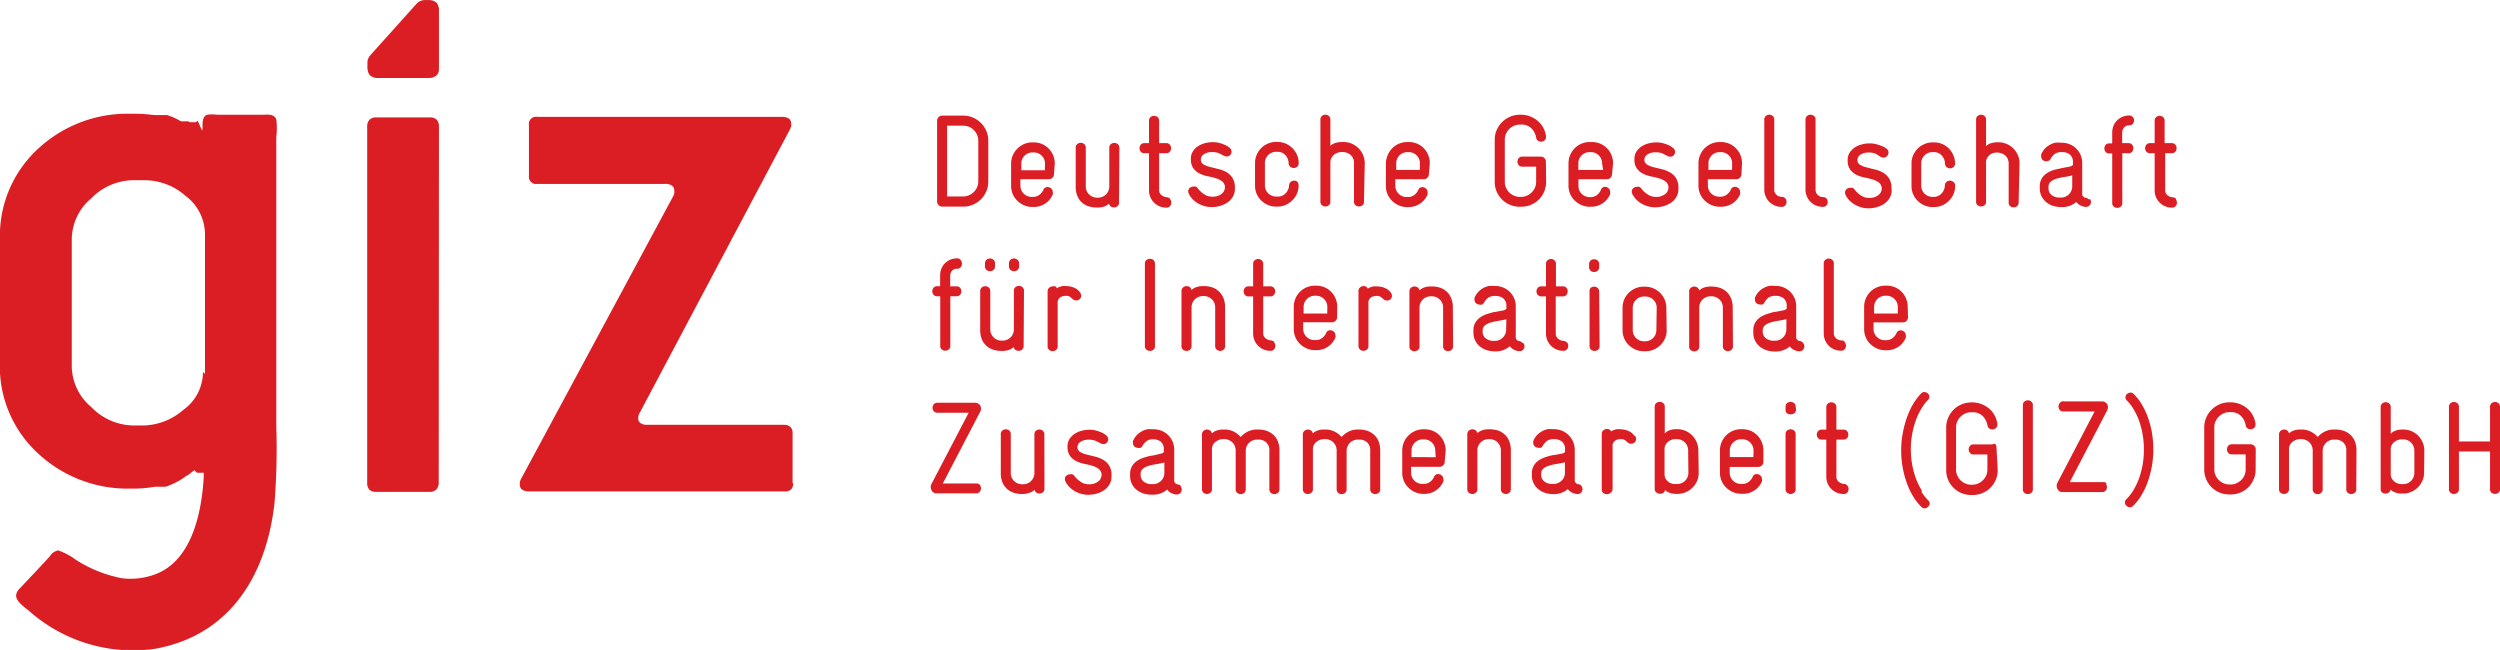
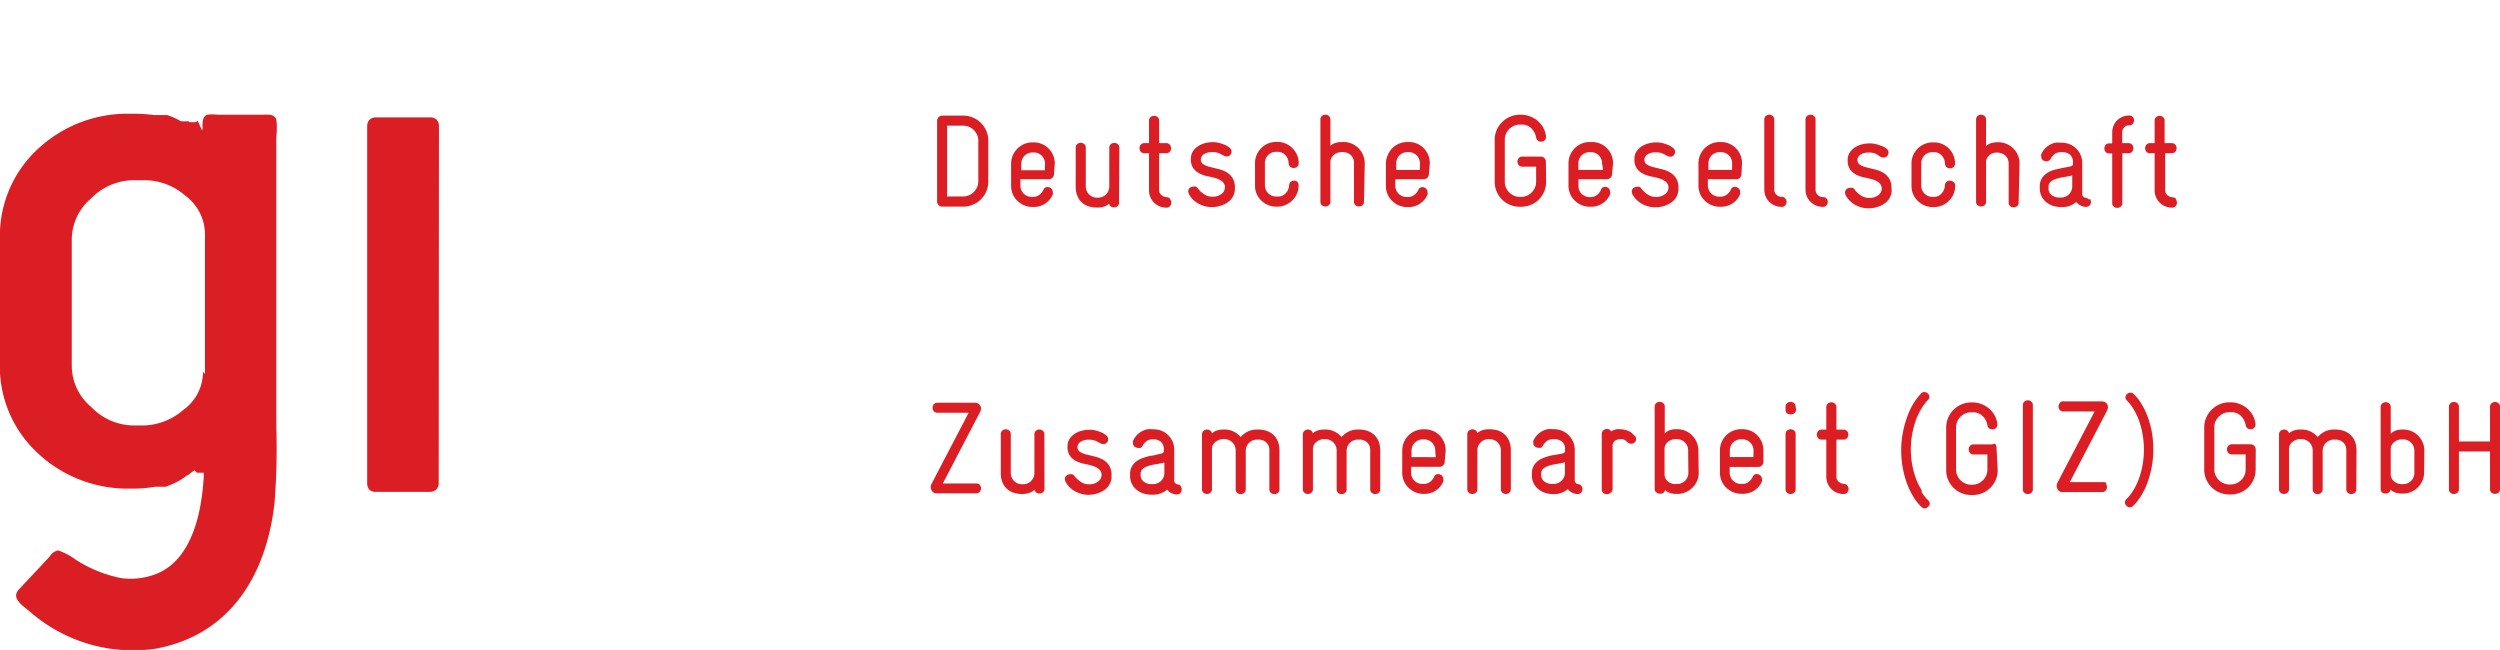
<svg xmlns="http://www.w3.org/2000/svg" id="Ebene_1" data-name="Ebene 1" width="78.78mm" height="20.48mm" viewBox="0 0 223.32 58.04">
  <title>Logo_GIZ</title>
  <g id="layer1">
    <g id="g290">
      <path id="path292" d="M17.38,42a5.8,5.8,0,0,0-.59.45h-.06l-.12.09-.13.09-.13.09-.14.09-.14.09-.15.08-.15.08-.15.08-.16.07-.16.07-.16.07-.16.06-.16.06-.16,0h-.79a11.87,11.87,0,0,1-1.94.17h-.49a11.72,11.72,0,0,1-8.07-3.18A10.55,10.55,0,0,1,0,33.08V21a10.55,10.55,0,0,1,3.36-7.67,11.72,11.72,0,0,1,8.07-3.18h.63a14.43,14.43,0,0,1,1.71.12h1l.17,0,.17.06.16.06.16.06.16.07.15.07.15.08.15.08.14.08h.67l.09.08h.54l.1-.06.09-.07.38.86.05-.1a.53.53,0,0,0,0-.11.63.63,0,0,0,0-.12c0-.4,0-.94.43-1.07a3.18,3.18,0,0,1,.86,0h4.08c.42,0,1-.1,1.22.41a6.37,6.37,0,0,1,0,1.57V38.05a61.66,61.66,0,0,1-.16,6.89c-.72,6.36-3.9,11.76-10.62,13A14,14,0,0,1,2.6,54.56c-.38-.32-1.18-.85-1.15-1.39a.88.88,0,0,1,.23-.51s2.61-2.76,2.8-3a1.09,1.09,0,0,1,.73-.5A5.85,5.85,0,0,1,6.79,50a11.66,11.66,0,0,0,4.08,1.64,6.27,6.27,0,0,0,2.79-.27c3.41-1.1,4.36-5.41,4.55-8.79V42.5a.42.42,0,0,0,0-.06v-.22H17.7l-.1,0m.72-8.83V21a4.3,4.3,0,0,0-1.76-3.53,5.54,5.54,0,0,0-3.76-1.38H12a5.32,5.32,0,0,0-3.84,1.62,4.82,4.82,0,0,0-1.74,3.67V32.68a4.82,4.82,0,0,0,1.74,3.67A5.32,5.32,0,0,0,12,38h.62a5.59,5.59,0,0,0,3.76-1.39,4.16,4.16,0,0,0,1.76-3.39" transform="translate(-0.01 0)" fill="#db1d24" />
    </g>
    <g id="g294">
-       <path id="path296" d="M70.81,43.15V38.68a.72.72,0,0,0-.21-.56.76.76,0,0,0-.53-.18H57.84a1,1,0,0,1-.63-.16.52.52,0,0,1-.19-.42,1,1,0,0,1,.16-.54l13.4-25.28a1.67,1.67,0,0,0,.1-.26,1,1,0,0,0,0-.26c0-.38-.28-.58-.82-.59H48a.64.64,0,0,0-.74.74v4.51a.64.64,0,0,0,.74.74H59.42a1,1,0,0,1,.61.15.53.53,0,0,1,.21.44,1.09,1.09,0,0,1,0,.26,1.67,1.67,0,0,1-.1.26L46.55,42.78a1.67,1.67,0,0,0-.1.26,1,1,0,0,0,0,.26c0,.38.28.58.82.59H70.12a.76.76,0,0,0,.56-.18.77.77,0,0,0,.18-.56" transform="translate(-0.01 0)" fill="#db1d24" />
-     </g>
+       </g>
    <g id="g298">
-       <path id="path300" d="M32.85,6.17a.89.89,0,0,0,.22.56,1,1,0,0,0,.67.23h4.62A1,1,0,0,0,39,6.73a.76.76,0,0,0,.22-.55V.91A1,1,0,0,0,39,.23,1,1,0,0,0,38.36,0H38a1,1,0,0,0-.79.34l-3.9,4.34-.19.22a1,1,0,0,0-.29.7v.59" transform="translate(-0.01 0)" fill="#db1d24" />
-     </g>
+       </g>
    <g id="g302">
      <path id="path304" d="M39.22,11.23a.86.86,0,0,0-.21-.55.82.82,0,0,0-.61-.2H33.61a.78.78,0,0,0-.61.23.83.83,0,0,0-.19.56V43.14a.85.85,0,0,0,.19.59.82.82,0,0,0,.61.2h4.81a.78.78,0,0,0,.59-.25.83.83,0,0,0,.19-.56Z" transform="translate(-0.01 0)" fill="#db1d24" />
    </g>
    <g id="g306">
      <path id="path308" d="M223.33,36.34a.4.4,0,0,0-.14-.33.48.48,0,0,0-.61,0,.4.4,0,0,0-.14.33v3.09h-2.78V36.34a.4.4,0,0,0-.14-.33.48.48,0,0,0-.3-.11.49.49,0,0,0-.31.11.4.4,0,0,0-.14.33v7.34a.38.38,0,0,0,.14.33.5.5,0,0,0,.31.11.49.49,0,0,0,.3-.11.39.39,0,0,0,.14-.33V40.32h2.78v3.36a.38.38,0,0,0,.14.33.52.52,0,0,0,.61,0,.38.38,0,0,0,.14-.33Zm-7.65,5.9a1,1,0,0,1-1,1h-.11a1.06,1.06,0,0,1-.7-.25.83.83,0,0,1-.3-.68V40.14a.8.8,0,0,1,.3-.65,1.06,1.06,0,0,1,.7-.25h.11a1,1,0,0,1,1,1Zm.89-2a1.81,1.81,0,0,0-.15-.73,1.85,1.85,0,0,0-.4-.6,1.89,1.89,0,0,0-1.35-.55h-.08a1.72,1.72,0,0,0-.59.1,1,1,0,0,0-.43.29V36.36a.41.41,0,0,0-.14-.33.49.49,0,0,0-.62,0,.4.4,0,0,0-.14.33v7.32a.35.35,0,0,0,.14.31.51.51,0,0,0,.59,0,.36.36,0,0,0,.15-.26,1.18,1.18,0,0,0,.38.24,1.64,1.64,0,0,0,.63.11h.11a1.82,1.82,0,0,0,.73-.15,1.9,1.9,0,0,0,1-1,1.81,1.81,0,0,0,.15-.74Zm-6.06,0a2.15,2.15,0,0,0-.15-.84,1.61,1.61,0,0,0-.42-.59,1.79,1.79,0,0,0-.6-.34,2.35,2.35,0,0,0-.72-.11h-.11a1.84,1.84,0,0,0-.82.18,2,2,0,0,0-.64.49,2.09,2.09,0,0,0-.64-.49,1.85,1.85,0,0,0-.82-.18h-.11a1.73,1.73,0,0,0-.57.09,1.12,1.12,0,0,0-.43.26.39.39,0,0,0-.16-.26.47.47,0,0,0-.27-.09.5.5,0,0,0-.32.12.41.41,0,0,0-.14.33v4.87a.39.39,0,0,0,.14.33.49.49,0,0,0,.61,0,.38.38,0,0,0,.14-.33V40.13a.8.8,0,0,1,.31-.66,1.08,1.08,0,0,1,.7-.25h.11a1,1,0,0,1,1,1v3.45a.41.41,0,0,0,.14.35.46.46,0,0,0,.61,0,.41.41,0,0,0,.14-.35V40.26a1,1,0,0,1,1-1h.11a1,1,0,0,1,.72.25.93.93,0,0,1,.28.74v3.44a.38.38,0,0,0,.14.33.49.49,0,0,0,.61,0,.39.39,0,0,0,.14-.33Zm-9-.13a.46.46,0,0,0-.45-.43h-1.68a.4.4,0,0,0-.33.14.49.49,0,0,0,0,.62.41.41,0,0,0,.33.14h1.23v1.36a1.28,1.28,0,0,1-.11.52,1.36,1.36,0,0,1-.71.7,1.28,1.28,0,0,1-.52.11h-.12a1.26,1.26,0,0,1-.52-.11,1.35,1.35,0,0,1-.42-.29,1.37,1.37,0,0,1-.29-.42,1.28,1.28,0,0,1-.11-.52V38.14a1.25,1.25,0,0,1,.11-.51,1.37,1.37,0,0,1,.29-.42,1.35,1.35,0,0,1,.42-.29,1.26,1.26,0,0,1,.52-.11h.12a1.24,1.24,0,0,1,.91.33,1.53,1.53,0,0,1,.43.82.42.42,0,0,0,.16.29.51.51,0,0,0,.28.09.48.48,0,0,0,.3-.11.39.39,0,0,0,.14-.32v-.07a2.18,2.18,0,0,0-.25-.76,2.14,2.14,0,0,0-.49-.6,2.38,2.38,0,0,0-.68-.4,2.22,2.22,0,0,0-.8-.15h-.12a2.2,2.2,0,0,0-.87.18,2.26,2.26,0,0,0-.71.48,2.22,2.22,0,0,0-.48.7,2.19,2.19,0,0,0-.18.87v3.79a2.19,2.19,0,0,0,.18.87,2.22,2.22,0,0,0,.48.7,2.16,2.16,0,0,0,.71.47,2.24,2.24,0,0,0,.87.17h.12a2.23,2.23,0,0,0,.87-.17,2.17,2.17,0,0,0,.71-.47,2.26,2.26,0,0,0,.47-.7,2.14,2.14,0,0,0,.18-.87Zm-9.26-1.43a9.16,9.16,0,0,0-.37-1.4,6.64,6.64,0,0,0-.56-1.18,4.33,4.33,0,0,0-.7-.9.42.42,0,0,0-.31-.14.5.5,0,0,0-.3.13.42.42,0,0,0-.14.3.41.41,0,0,0,.13.28,3.68,3.68,0,0,1,.58.75,6.08,6.08,0,0,1,.49,1,7.78,7.78,0,0,1,.33,1.25,7.67,7.67,0,0,1,.12,1.4,7.88,7.88,0,0,1-.13,1.43,7.76,7.76,0,0,1-.35,1.25,5.85,5.85,0,0,1-.5,1,3.83,3.83,0,0,1-.59.74.41.41,0,0,0-.13.28.42.42,0,0,0,.14.3.45.45,0,0,0,.32.14.41.41,0,0,0,.29-.14,4.66,4.66,0,0,0,.7-.89,6.46,6.46,0,0,0,.57-1.18,8.73,8.73,0,0,0,.38-1.4,8.49,8.49,0,0,0,.14-1.57,8.89,8.89,0,0,0-.13-1.53m-4,4.6a.41.41,0,0,0-.33-.14h-3l3.33-6.39a.65.65,0,0,0,.08-.31.51.51,0,0,0-.15-.36.53.53,0,0,0-.39-.15h-3.35A.4.4,0,0,0,184,36a.49.49,0,0,0,0,.61.41.41,0,0,0,.34.14h2.78l-3.32,6.36a.55.55,0,0,0-.07.28.6.6,0,0,0,.14.39.45.45,0,0,0,.38.17h3.53a.4.4,0,0,0,.33-.14.49.49,0,0,0,0-.62m-6.51-7a.41.41,0,0,0-.14-.33.48.48,0,0,0-.61,0,.4.4,0,0,0-.14.33v7.5a.38.38,0,0,0,.14.33.49.49,0,0,0,.61,0,.39.39,0,0,0,.14-.33Zm-3.25,3.75a.43.43,0,0,0-.14-.31.42.42,0,0,0-.23.06h-1.67a.39.39,0,0,0-.33.14.47.47,0,0,0-.11.31.48.48,0,0,0,.11.31.4.4,0,0,0,.33.14h1.23v1.36a1.28,1.28,0,0,1-.11.52,1.33,1.33,0,0,1-.29.42,1.37,1.37,0,0,1-.42.29,1.3,1.3,0,0,1-.52.11h-.12a1.28,1.28,0,0,1-.52-.11,1.38,1.38,0,0,1-.71-.71,1.28,1.28,0,0,1-.11-.52V38.15a1.25,1.25,0,0,1,.11-.51,1.38,1.38,0,0,1,.71-.71,1.28,1.28,0,0,1,.52-.11h.12a1.24,1.24,0,0,1,.91.33,1.51,1.51,0,0,1,.43.82.42.42,0,0,0,.16.29.51.51,0,0,0,.28.09.49.49,0,0,0,.31-.11.39.39,0,0,0,.14-.32v-.07a2.18,2.18,0,0,0-.25-.76,2.09,2.09,0,0,0-.49-.6,2.38,2.38,0,0,0-.68-.4,2.23,2.23,0,0,0-.8-.15h-.12a2.19,2.19,0,0,0-.87.18,2.23,2.23,0,0,0-1.18,1.18,2.15,2.15,0,0,0-.18.87V42a2.14,2.14,0,0,0,.18.87,2.22,2.22,0,0,0,.48.7,2.13,2.13,0,0,0,.71.47,2.23,2.23,0,0,0,.87.17h.12a2.25,2.25,0,0,0,.87-.17,2.13,2.13,0,0,0,.71-.47,2.22,2.22,0,0,0,.48-.7,2.19,2.19,0,0,0,.18-.87Zm-6.67,3.86a5.67,5.67,0,0,1-.5-1,7.76,7.76,0,0,1-.35-1.25,7.64,7.64,0,0,1-.13-1.43,7.43,7.43,0,0,1,.13-1.4,8.07,8.07,0,0,1,.34-1.25,6.08,6.08,0,0,1,.49-1,4,4,0,0,1,.57-.75.39.39,0,0,0,.13-.28.43.43,0,0,0-.14-.3.51.51,0,0,0-.31-.13.41.41,0,0,0-.3.14,5.18,5.18,0,0,0-.69.91,6.67,6.67,0,0,0-.55,1.18,8.72,8.72,0,0,0-.39,1.45,8.1,8.1,0,0,0-.14,1.53,8.49,8.49,0,0,0,.14,1.57,8.73,8.73,0,0,0,.38,1.4,6.64,6.64,0,0,0,.57,1.18,4.66,4.66,0,0,0,.7.89.41.41,0,0,0,.29.14.43.43,0,0,0,.32-.14.36.36,0,0,0,.15-.29.42.42,0,0,0-.14-.29,3.63,3.63,0,0,1-.59-.74m-6.62-.57a.43.43,0,0,0-.31-.15.84.84,0,0,1-.47-.19.57.57,0,0,1-.21-.47V39.26h.63a.4.4,0,0,0,.33-.14.48.48,0,0,0,0-.61.4.4,0,0,0-.33-.14h-.63v-2a.41.41,0,0,0-.14-.33.49.49,0,0,0-.62,0,.4.4,0,0,0-.14.33v2h-.41a.4.4,0,0,0-.33.14.48.48,0,0,0,0,.61.4.4,0,0,0,.33.14h.41v3.32a1.53,1.53,0,0,0,.12.6,1.5,1.5,0,0,0,.82.82,1.53,1.53,0,0,0,.6.12.4.4,0,0,0,.34-.14.48.48,0,0,0,.11-.3.47.47,0,0,0-.1-.3m-4.63-4.6a.4.4,0,0,0-.14-.33.49.49,0,0,0-.62,0,.41.41,0,0,0-.14.33v4.9a.39.39,0,0,0,.14.33.49.49,0,0,0,.62,0,.38.38,0,0,0,.14-.33Zm0-2.45a.4.4,0,0,0-.14-.33.49.49,0,0,0-.62,0,.41.41,0,0,0-.14.33v.26a.41.41,0,0,0,.14.33A.48.48,0,0,0,160,37a.47.47,0,0,0,.31-.11.4.4,0,0,0,.14-.33Zm-3.77,4.49h-2.11v-.59a1,1,0,0,1,1-1h.12a1,1,0,0,1,1,1Zm.89-.59a1.93,1.93,0,0,0-.15-.76,1.88,1.88,0,0,0-.4-.6,1.83,1.83,0,0,0-.6-.4,2,2,0,0,0-.73-.14h-.12a1.89,1.89,0,0,0-1.88,1.89v2a1.86,1.86,0,0,0,.15.74,1.8,1.8,0,0,0,.41.59,1.92,1.92,0,0,0,.6.4,1.83,1.83,0,0,0,.73.15h.12A1.82,1.82,0,0,0,157.4,43a.37.37,0,0,0,0-.2.43.43,0,0,0-.14-.33.46.46,0,0,0-.32-.13.42.42,0,0,0-.22.06.43.43,0,0,0-.16.22,1.17,1.17,0,0,1-.35.42.9.9,0,0,1-.57.18h-.12a1,1,0,0,1-1-1v-.52h2.56a.42.42,0,0,0,.32-.14.43.43,0,0,0,.13-.31Zm-6.7,2a1,1,0,0,1-1,1h-.11A1,1,0,0,1,149,43a.83.83,0,0,1-.3-.68V40.12a.8.8,0,0,1,.3-.65,1,1,0,0,1,.7-.25h.11a1,1,0,0,1,1,1Zm.89-2a1.91,1.91,0,0,0-1.15-1.75,1.91,1.91,0,0,0-.75-.15h-.08a1.7,1.7,0,0,0-.59.1,1,1,0,0,0-.43.29V36.33a.4.4,0,0,0-.14-.33.49.49,0,0,0-.62,0,.41.41,0,0,0-.14.33v7.35A.36.36,0,0,0,148,44a.53.53,0,0,0,.31.1.52.52,0,0,0,.28-.08.35.35,0,0,0,.15-.26,1.13,1.13,0,0,0,.38.24,1.62,1.62,0,0,0,.63.11h.11a1.82,1.82,0,0,0,.73-.15,1.93,1.93,0,0,0,.6-.4,2,2,0,0,0,.41-.59,1.81,1.81,0,0,0,.15-.74ZM146,38.92a1.17,1.17,0,0,0-.55-.44,1.79,1.79,0,0,0-.67-.14,1.69,1.69,0,0,0-.39,0l-.26.08a.58.58,0,0,0-.2.12.35.35,0,0,0-.16-.18.48.48,0,0,0-.53.07.4.4,0,0,0-.15.33v4.92a.41.41,0,0,0,.14.35.49.49,0,0,0,.62,0,.42.42,0,0,0,.21-.35V40a2,2,0,0,1,0-.28.61.61,0,0,1,.11-.25.62.62,0,0,1,.23-.18,1.06,1.06,0,0,1,.42-.07.61.61,0,0,1,.35.09l.19.16a.5.5,0,0,0,.36.16.44.44,0,0,0,.31-.12.39.39,0,0,0,.13-.3.57.57,0,0,0-.11-.31m-6.25,3.32a.94.94,0,0,1-.3.71,1,1,0,0,1-.71.29h-.11a1.11,1.11,0,0,1-.72-.22.73.73,0,0,1-.28-.6v-.09a.56.56,0,0,1,.21-.47,1.5,1.5,0,0,1,.52-.26,4.86,4.86,0,0,1,.69-.15,7.08,7.08,0,0,0,.7-.14Zm1.48,1.18a.43.43,0,0,0-.29-.16.35.35,0,0,1-.31-.39h0V40.17a1.85,1.85,0,0,0-1.14-1.7,1.92,1.92,0,0,0-.73-.14h-.08a2.3,2.3,0,0,0-.48,0,1.85,1.85,0,0,0-.48.18,1.68,1.68,0,0,0-.44.33,1.75,1.75,0,0,0-.35.53.41.41,0,0,0,0,.21.36.36,0,0,0,.14.3.48.48,0,0,0,.31.11.51.51,0,0,0,.22,0,.42.42,0,0,0,.18-.18,1.28,1.28,0,0,1,.38-.44,1,1,0,0,1,.57-.15h.08a1.09,1.09,0,0,1,.67.21.87.87,0,0,1,.28.74v.11a.18.18,0,0,1,0,.09.55.55,0,0,1-.32.15l-.58.11a3.06,3.06,0,0,0-.69.15,2.53,2.53,0,0,0-.67.28,1.55,1.55,0,0,0-.5.48,1.34,1.34,0,0,0-.2.76v.14a1.54,1.54,0,0,0,.16.73,1.6,1.6,0,0,0,.43.53,1.83,1.83,0,0,0,.6.32,2.32,2.32,0,0,0,.69.11h.11a1.87,1.87,0,0,0,1.22-.45,1,1,0,0,0,.31.28,1.27,1.27,0,0,0,.49.16h.08a.39.39,0,0,0,.32-.14.47.47,0,0,0,.11-.31.45.45,0,0,0-.09-.26m-6.31-3.18a2.1,2.1,0,0,0-.15-.84,1.61,1.61,0,0,0-1-.94,2.33,2.33,0,0,0-.72-.11h-.11a1.76,1.76,0,0,0-.58.09,1.13,1.13,0,0,0-.43.26.39.39,0,0,0-.16-.26.49.49,0,0,0-.28-.09.5.5,0,0,0-.32.12.41.41,0,0,0-.14.33v4.89a.39.39,0,0,0,.14.33.49.49,0,0,0,.62,0,.38.38,0,0,0,.14-.33V40.22a1,1,0,0,1,1-1h.1a1,1,0,0,1,1,1v3.46a.39.39,0,0,0,.14.33.51.51,0,0,0,.31.11.48.48,0,0,0,.3-.11.4.4,0,0,0,.14-.33Zm-6.71.6H126.1v-.59a1,1,0,0,1,1-1h.12a1,1,0,0,1,1,1Zm.89-.59a1.94,1.94,0,0,0-.15-.76,1.88,1.88,0,0,0-.4-.6,1.8,1.8,0,0,0-.6-.4,2,2,0,0,0-.73-.14h-.12a1.89,1.89,0,0,0-1.88,1.89v2a1.86,1.86,0,0,0,.15.74,1.8,1.8,0,0,0,.41.59,1.92,1.92,0,0,0,.6.4,1.83,1.83,0,0,0,.73.15h.12A1.82,1.82,0,0,0,128.94,43a.37.37,0,0,0,0-.2.43.43,0,0,0-.14-.33.46.46,0,0,0-.32-.13.42.42,0,0,0-.22.06.43.43,0,0,0-.16.22,1.14,1.14,0,0,1-.35.42.9.9,0,0,1-.57.18h-.12a1,1,0,0,1-1-1v-.53h2.55a.42.42,0,0,0,.32-.14.44.44,0,0,0,.13-.31Zm-5.85,0a2.15,2.15,0,0,0-.15-.84,1.61,1.61,0,0,0-.42-.59,1.78,1.78,0,0,0-.6-.34,2.32,2.32,0,0,0-.71-.11h-.11a1.85,1.85,0,0,0-.82.18,2.1,2.1,0,0,0-.64.49,2,2,0,0,0-.64-.49,1.85,1.85,0,0,0-.82-.18h-.11a1.73,1.73,0,0,0-.57.09,1.12,1.12,0,0,0-.43.26.39.39,0,0,0-.16-.26.47.47,0,0,0-.27-.09.5.5,0,0,0-.32.12.4.4,0,0,0-.14.33v4.87a.38.38,0,0,0,.14.33.49.49,0,0,0,.62,0,.38.38,0,0,0,.14-.33V40.13a.8.8,0,0,1,.31-.66,1.08,1.08,0,0,1,.7-.25h.11a1,1,0,0,1,1,1v3.45a.41.41,0,0,0,.14.35.46.46,0,0,0,.61,0,.41.41,0,0,0,.14-.35V40.26a1,1,0,0,1,1-1h.11a1,1,0,0,1,.72.25.94.94,0,0,1,.28.74v3.44a.39.39,0,0,0,.14.33.49.49,0,0,0,.61,0,.38.38,0,0,0,.14-.33Zm-9,0a2.11,2.11,0,0,0-.15-.84,1.58,1.58,0,0,0-.42-.59,1.77,1.77,0,0,0-.6-.34,2.32,2.32,0,0,0-.72-.11h-.11a1.86,1.86,0,0,0-.82.18,2,2,0,0,0-.64.49,2.06,2.06,0,0,0-.64-.49,1.84,1.84,0,0,0-.81-.18h-.11a1.74,1.74,0,0,0-.58.09,1.14,1.14,0,0,0-.43.26.39.39,0,0,0-.16-.26.47.47,0,0,0-.27-.09.49.49,0,0,0-.32.12.4.4,0,0,0-.14.33v4.87a.38.38,0,0,0,.14.33.49.49,0,0,0,.61,0,.38.38,0,0,0,.14-.33V40.13a.8.8,0,0,1,.31-.66,1.08,1.08,0,0,1,.7-.25h.11a1,1,0,0,1,1,1v3.45a.41.41,0,0,0,.14.35.49.49,0,0,0,.62,0,.42.42,0,0,0,.14-.35V40.26a1,1,0,0,1,1-1h.11a1,1,0,0,1,.72.25.94.94,0,0,1,.28.74v3.44a.38.38,0,0,0,.14.33.49.49,0,0,0,.62,0,.38.38,0,0,0,.14-.33Zm-10.28,2a.94.94,0,0,1-.3.71,1,1,0,0,1-.71.29h-.11a1.11,1.11,0,0,1-.72-.22.73.73,0,0,1-.28-.6v-.09a.56.56,0,0,1,.21-.47,1.47,1.47,0,0,1,.52-.26,4.86,4.86,0,0,1,.69-.15,7.08,7.08,0,0,0,.7-.14Zm1.48,1.18a.43.43,0,0,0-.29-.16.35.35,0,0,1-.31-.39h0V40.15a1.76,1.76,0,0,0-.14-.7,1.87,1.87,0,0,0-.39-.58,1.83,1.83,0,0,0-.59-.39,1.92,1.92,0,0,0-.73-.14h-.08a2.3,2.3,0,0,0-.48,0,1.81,1.81,0,0,0-.48.18,1.68,1.68,0,0,0-.44.33,1.8,1.8,0,0,0-.35.53.43.43,0,0,0,0,.21.36.36,0,0,0,.14.3.48.48,0,0,0,.31.11.51.51,0,0,0,.22,0,.42.42,0,0,0,.18-.18,1.25,1.25,0,0,1,.38-.44,1,1,0,0,1,.57-.15h0a1.09,1.09,0,0,1,.67.21.87.87,0,0,1,.28.74v.11a.2.2,0,0,1,0,.09.55.55,0,0,1-.32.15l-.63.15a3.06,3.06,0,0,0-.69.15,2.53,2.53,0,0,0-.67.28,1.55,1.55,0,0,0-.5.48,1.34,1.34,0,0,0-.2.76v.14a1.54,1.54,0,0,0,.16.73,1.6,1.6,0,0,0,.43.53,1.83,1.83,0,0,0,.6.32,2.32,2.32,0,0,0,.69.11H103a1.87,1.87,0,0,0,1.27-.46,1,1,0,0,0,.3.28,1.28,1.28,0,0,0,.49.16h.08a.39.39,0,0,0,.32-.14.47.47,0,0,0,.11-.31.45.45,0,0,0-.09-.26m-6.18-1a1.56,1.56,0,0,0-.23-.9,1.62,1.62,0,0,0-.56-.51,2.8,2.8,0,0,0-.73-.27l-.73-.18a2,2,0,0,1-.56-.23.49.49,0,0,1-.23-.45h0a.57.57,0,0,1,.27-.45,1.27,1.27,0,0,1,.75-.19h0a1.44,1.44,0,0,1,.62.11l.41.21a.59.59,0,0,0,.26.07.39.39,0,0,0,.31-.13.42.42,0,0,0,.12-.29.43.43,0,0,0-.16-.35l-.21-.15a1.78,1.78,0,0,0-.33-.16,3.2,3.2,0,0,0-.44-.14,2.4,2.4,0,0,0-.56-.06h0a2.94,2.94,0,0,0-.62.08,2.11,2.11,0,0,0-.62.25,1.65,1.65,0,0,0-.49.46,1.21,1.21,0,0,0-.2.71,1.35,1.35,0,0,0,.23.85,1.55,1.55,0,0,0,.56.46,2.87,2.87,0,0,0,.73.24,6.64,6.64,0,0,1,.73.18,1.72,1.72,0,0,1,.56.29.67.67,0,0,1,.23.56h0a.75.75,0,0,1-.3.54,1.25,1.25,0,0,1-.83.25h-.06a1.22,1.22,0,0,1-.67-.22,2.24,2.24,0,0,1-.56-.51.43.43,0,0,0-.19-.16.58.58,0,0,0-.21,0,.48.48,0,0,0-.32.12.39.39,0,0,0-.14.32,1.05,1.05,0,0,0,.06.22,2,2,0,0,0,.36.49,2.22,2.22,0,0,0,.49.37,2.69,2.69,0,0,0,.57.23,2.22,2.22,0,0,0,.58.08h.07a2.61,2.61,0,0,0,.73-.11,2.22,2.22,0,0,0,.66-.31,1.58,1.58,0,0,0,.47-.51,1.39,1.39,0,0,0,.18-.72Zm-6-3.65a.4.4,0,0,0-.14-.33.48.48,0,0,0-.3-.11.49.49,0,0,0-.31.11.4.4,0,0,0-.14.33v3.45a1,1,0,0,1-1,1H91.3a1,1,0,0,1-1-1V38.78a.4.4,0,0,0-.14-.33.48.48,0,0,0-.3-.11.49.49,0,0,0-.31.11.4.4,0,0,0-.14.33v3.46a2.1,2.1,0,0,0,.15.85,1.64,1.64,0,0,0,.41.58,1.67,1.67,0,0,0,.6.34,2.31,2.31,0,0,0,.72.11h.11A1.81,1.81,0,0,0,92,44a1.08,1.08,0,0,0,.43-.26.39.39,0,0,0,.16.26.53.53,0,0,0,.28.08.47.47,0,0,0,.3-.11.38.38,0,0,0,.14-.32Zm-5.74,4.52a.41.41,0,0,0-.33-.14h-3l3.33-6.39a.65.65,0,0,0,.08-.31.5.5,0,0,0-.15-.36.53.53,0,0,0-.39-.15H83.76a.4.4,0,0,0-.34.14.49.49,0,0,0,0,.61.4.4,0,0,0,.34.14h2.78l-3.32,6.36a.58.58,0,0,0-.07.28.62.62,0,0,0,.14.39.46.46,0,0,0,.38.17H87.2a.4.4,0,0,0,.33-.14.49.49,0,0,0,0-.62" transform="translate(-0.01 0)" fill="#db1d24" />
    </g>
    <g id="g310">
-       <path id="path312" d="M169.53,28h-2.11v-.59a1,1,0,0,1,1-1h.12a1,1,0,0,1,1,1Zm.89-.59a1.89,1.89,0,0,0-.15-.76,1.84,1.84,0,0,0-.4-.6,1.82,1.82,0,0,0-.6-.4,1.92,1.92,0,0,0-.73-.14h-.12a1.89,1.89,0,0,0-1.34.55,1.87,1.87,0,0,0-.55,1.34v2a1.86,1.86,0,0,0,.15.74,1.8,1.8,0,0,0,.41.59,2,2,0,0,0,.6.4,1.85,1.85,0,0,0,.73.15h.12a1.82,1.82,0,0,0,1.71-1.12.4.4,0,0,0,0-.2.42.42,0,0,0-.14-.33.46.46,0,0,0-.32-.13.42.42,0,0,0-.22.06.41.41,0,0,0-.16.22,1.2,1.2,0,0,1-.35.42.9.9,0,0,1-.57.18h-.12a1,1,0,0,1-1-1v-.59H170a.42.42,0,0,0,.32-.14.44.44,0,0,0,.13-.31Zm-5.61,3.13a.39.39,0,0,0-.34-.14.68.68,0,0,1-.46-.2.62.62,0,0,1-.19-.46V23.53a.4.4,0,0,0-.14-.33.49.49,0,0,0-.62,0,.4.4,0,0,0-.14.33v6.25a1.55,1.55,0,0,0,.12.6,1.53,1.53,0,0,0,1.42.94.4.4,0,0,0,.34-.14.48.48,0,0,0,.11-.3.51.51,0,0,0-.11-.31m-5.22-1.14a1,1,0,0,1-1,1h-.11a1.11,1.11,0,0,1-.72-.22.73.73,0,0,1-.28-.6v-.09a.56.56,0,0,1,.21-.47,1.47,1.47,0,0,1,.52-.26,4.86,4.86,0,0,1,.69-.15,7.08,7.08,0,0,0,.7-.14Zm1.48,1.18a.42.42,0,0,0-.29-.16.35.35,0,0,1-.31-.39h0V27.34a1.8,1.8,0,0,0-.14-.7,1.87,1.87,0,0,0-.39-.58,1.81,1.81,0,0,0-.59-.39,1.87,1.87,0,0,0-.73-.14h-.08a2.29,2.29,0,0,0-.48,0,1.82,1.82,0,0,0-.48.18,1.73,1.73,0,0,0-.44.33,1.82,1.82,0,0,0-.35.53.43.43,0,0,0,0,.21.36.36,0,0,0,.14.3.48.48,0,0,0,.31.11.49.49,0,0,0,.22,0,.41.41,0,0,0,.18-.18,1.25,1.25,0,0,1,.37-.44,1,1,0,0,1,.58-.15h.08a1.09,1.09,0,0,1,.67.21.87.87,0,0,1,.28.74v.11a.22.22,0,0,1,0,.09.55.55,0,0,1-.32.15l-.58.11A3.06,3.06,0,0,0,158,28a2.53,2.53,0,0,0-.67.28,1.55,1.55,0,0,0-.5.48,1.34,1.34,0,0,0-.2.76v.18a1.54,1.54,0,0,0,.16.73,1.64,1.64,0,0,0,.43.53,1.82,1.82,0,0,0,.6.32,2.32,2.32,0,0,0,.69.11h.11a1.89,1.89,0,0,0,1.27-.46,1,1,0,0,0,.3.28,1.28,1.28,0,0,0,.49.16h.08a.39.39,0,0,0,.32-.14.47.47,0,0,0,.11-.31.45.45,0,0,0-.09-.26m-6.31-3.18a2.17,2.17,0,0,0-.15-.84,1.72,1.72,0,0,0-.41-.59,1.66,1.66,0,0,0-.6-.35,2.3,2.3,0,0,0-.71-.11h-.11a1.75,1.75,0,0,0-.58.09,1.14,1.14,0,0,0-.43.26.4.4,0,0,0-.16-.26.51.51,0,0,0-.28-.09.48.48,0,0,0-.32.12.41.41,0,0,0-.14.33v4.9a.39.39,0,0,0,.14.33.49.49,0,0,0,.62,0,.38.38,0,0,0,.14-.33V27.46a1,1,0,0,1,1-1h.11a1,1,0,0,1,1,1v3.46a.39.39,0,0,0,.14.33.51.51,0,0,0,.31.11.49.49,0,0,0,.31-.11.4.4,0,0,0,.14-.33Zm-6.82,2a1,1,0,0,1-1,1h-.11a1,1,0,0,1-1-1v-2a1,1,0,0,1,1-1H147a1,1,0,0,1,1,1Zm.89-2a1.88,1.88,0,0,0-.15-.73,2,2,0,0,0-.41-.6,1.89,1.89,0,0,0-1.34-.55h-.12a1.89,1.89,0,0,0-1.34.55,1.87,1.87,0,0,0-.55,1.34v2a1.86,1.86,0,0,0,.15.74,1.8,1.8,0,0,0,.41.59,2,2,0,0,0,.6.4,1.85,1.85,0,0,0,.73.15H147a1.85,1.85,0,0,0,.73-.15,2,2,0,0,0,.6-.4,1.89,1.89,0,0,0,.41-.59,1.86,1.86,0,0,0,.15-.74Zm-6-1.44a.4.4,0,0,0-.14-.33.49.49,0,0,0-.62,0A.41.41,0,0,0,142,26v4.9a.39.39,0,0,0,.14.33.49.49,0,0,0,.62,0,.38.38,0,0,0,.14-.33Zm0-2.45a.4.4,0,0,0-.14-.33.49.49,0,0,0-.62,0,.41.41,0,0,0-.14.33v.26a.41.41,0,0,0,.14.33.49.49,0,0,0,.62,0,.4.4,0,0,0,.14-.33Zm-2.88,7a.44.44,0,0,0-.31-.15.85.85,0,0,1-.48-.19.58.58,0,0,1-.21-.47V26.47h.63a.4.4,0,0,0,.33-.14.49.49,0,0,0,0-.62.39.39,0,0,0-.33-.14H139v-2a.4.4,0,0,0-.14-.33.47.47,0,0,0-.61,0,.4.4,0,0,0-.14.33v2h-.41a.4.4,0,0,0-.33.14.47.47,0,0,0-.11.31.48.48,0,0,0,.11.31.41.41,0,0,0,.33.14h.41v3.32a1.55,1.55,0,0,0,.12.6,1.53,1.53,0,0,0,1.42.94.4.4,0,0,0,.34-.14.48.48,0,0,0,.11-.3.47.47,0,0,0-.1-.3m-5.45-1.15a1,1,0,0,1-1,1h-.1a1.11,1.11,0,0,1-.72-.22.73.73,0,0,1-.28-.6v-.09a.56.56,0,0,1,.21-.47,1.47,1.47,0,0,1,.52-.26,4.78,4.78,0,0,1,.69-.15,7.08,7.08,0,0,0,.7-.14ZM136,30.62a.42.42,0,0,0-.29-.16.35.35,0,0,1-.3-.39V27.35a1.75,1.75,0,0,0-.14-.7,1.78,1.78,0,0,0-.39-.58,1.76,1.76,0,0,0-.59-.39,1.86,1.86,0,0,0-.73-.14h-.08a2.29,2.29,0,0,0-.48,0,1.82,1.82,0,0,0-.48.18,1.73,1.73,0,0,0-.44.33,1.82,1.82,0,0,0-.35.53.43.43,0,0,0,0,.21.36.36,0,0,0,.14.3.48.48,0,0,0,.31.11.49.49,0,0,0,.22,0,.41.41,0,0,0,.18-.18,1.29,1.29,0,0,1,.38-.44,1,1,0,0,1,.58-.15h.08a1.09,1.09,0,0,1,.67.21.87.87,0,0,1,.28.74v.11a.22.22,0,0,1,0,.09.56.56,0,0,1-.32.15l-.58.11A3.06,3.06,0,0,0,133,28a2.5,2.5,0,0,0-.67.28,1.55,1.55,0,0,0-.5.48,1.32,1.32,0,0,0-.2.76v.17a1.57,1.57,0,0,0,.16.73,1.68,1.68,0,0,0,.43.53,1.81,1.81,0,0,0,.6.32,2.34,2.34,0,0,0,.69.11h.1a1.88,1.88,0,0,0,1.27-.46,1.09,1.09,0,0,0,.31.28,1.27,1.27,0,0,0,.49.16h.08a.39.39,0,0,0,.32-.14.47.47,0,0,0,.11-.31.44.44,0,0,0-.09-.26m-6.31-3.18a2.12,2.12,0,0,0-.15-.84,1.6,1.6,0,0,0-1-.94,2.32,2.32,0,0,0-.71-.11h-.11a1.74,1.74,0,0,0-.58.09,1.14,1.14,0,0,0-.43.26.41.41,0,0,0-.16-.26.49.49,0,0,0-.28-.09.48.48,0,0,0-.32.12.41.41,0,0,0-.14.33v4.9a.39.39,0,0,0,.14.33.49.49,0,0,0,.62,0,.38.38,0,0,0,.14-.33V27.46a1,1,0,0,1,1-1h.11a1,1,0,0,1,1,1v3.46a.39.39,0,0,0,.14.33.51.51,0,0,0,.31.11.48.48,0,0,0,.3-.11.39.39,0,0,0,.14-.33Zm-5.52-1.31a1.19,1.19,0,0,0-.55-.44,1.8,1.8,0,0,0-.67-.14,1.72,1.72,0,0,0-.39,0l-.26.08a.52.52,0,0,0-.2.12.37.37,0,0,0-.16-.18.48.48,0,0,0-.53.06.4.4,0,0,0-.15.33v4.88a.42.42,0,0,0,.14.35.47.47,0,0,0,.61,0,.42.42,0,0,0,.14-.35V27.21a1.67,1.67,0,0,1,0-.28.61.61,0,0,1,.11-.25.58.58,0,0,1,.23-.18,1,1,0,0,1,.42-.07.6.6,0,0,1,.35.09l.19.16a.51.51,0,0,0,.36.16.44.44,0,0,0,.31-.12.39.39,0,0,0,.13-.31.57.57,0,0,0-.11-.3M118.57,28h-2.11v-.59a1,1,0,0,1,1-1h.12a1,1,0,0,1,1,1Zm.89-.59a1.94,1.94,0,0,0-.15-.76,1.88,1.88,0,0,0-.4-.6,1.83,1.83,0,0,0-.6-.4,1.91,1.91,0,0,0-.73-.14h-.12a1.88,1.88,0,0,0-1.88,1.88h0v2a1.86,1.86,0,0,0,.15.74,1.8,1.8,0,0,0,.41.59,2,2,0,0,0,.6.4,1.86,1.86,0,0,0,.73.15h.12a1.82,1.82,0,0,0,1.71-1.12.37.37,0,0,0,0-.2.43.43,0,0,0-.14-.33.46.46,0,0,0-.32-.13.42.42,0,0,0-.22.06.43.43,0,0,0-.16.22,1.17,1.17,0,0,1-.35.42.9.9,0,0,1-.57.18h-.12a1,1,0,0,1-1-1v-.59H119a.42.42,0,0,0,.32-.14.44.44,0,0,0,.13-.31Zm-5.61,3.14a.44.44,0,0,0-.31-.15.84.84,0,0,1-.48-.19.57.57,0,0,1-.21-.47V26.47h.63a.41.41,0,0,0,.33-.14.49.49,0,0,0,0-.62.4.4,0,0,0-.33-.14h-.63v-2a.41.41,0,0,0-.14-.33.49.49,0,0,0-.62,0,.4.4,0,0,0-.14.33v2h-.41a.4.4,0,0,0-.33.14.49.49,0,0,0,0,.62.41.41,0,0,0,.33.14h.41v3.32a1.55,1.55,0,0,0,.12.6,1.53,1.53,0,0,0,1.42.94.4.4,0,0,0,.34-.14.49.49,0,0,0,0-.6m-4.39-3.15a2.12,2.12,0,0,0-.15-.84,1.65,1.65,0,0,0-.41-.59,1.63,1.63,0,0,0-.6-.35,2.32,2.32,0,0,0-.72-.11h-.11a1.73,1.73,0,0,0-.57.09,1.14,1.14,0,0,0-.43.26.4.4,0,0,0-.16-.26.49.49,0,0,0-.28-.09.48.48,0,0,0-.32.12.4.4,0,0,0-.14.33v4.9a.38.38,0,0,0,.14.33.49.49,0,0,0,.62,0,.39.39,0,0,0,.14-.33V27.44a1,1,0,0,1,1-1h.11a1,1,0,0,1,1,1V30.9a.39.39,0,0,0,.14.33.51.51,0,0,0,.31.11.48.48,0,0,0,.3-.11.39.39,0,0,0,.14-.33Zm-6.26-3.89a.4.4,0,0,0-.14-.33.49.49,0,0,0-.62,0,.4.4,0,0,0-.14.33V30.9a.38.38,0,0,0,.14.33.49.49,0,0,0,.62,0,.38.38,0,0,0,.14-.33ZM96.5,26.13a1.17,1.17,0,0,0-.55-.44,1.79,1.79,0,0,0-.67-.14,1.69,1.69,0,0,0-.39,0l-.26.08a.54.54,0,0,0-.2.12.35.35,0,0,0-.16-.18.5.5,0,0,0-.22,0,.49.49,0,0,0-.31.12.4.4,0,0,0-.15.33v4.88a.42.42,0,0,0,.14.35.49.49,0,0,0,.62,0,.42.42,0,0,0,.14-.35V27.2a2,2,0,0,1,0-.28.58.58,0,0,1,.11-.25.59.59,0,0,1,.23-.18,1,1,0,0,1,.42-.07.61.61,0,0,1,.35.09l.19.16a.51.51,0,0,0,.36.16.44.44,0,0,0,.31-.12.4.4,0,0,0,.13-.31.57.57,0,0,0-.11-.3m-5-.13a.41.41,0,0,0-.14-.33.49.49,0,0,0-.62,0,.4.4,0,0,0-.14.33v3.45a1,1,0,0,1-1,1h-.11a1,1,0,0,1-1-1V26a.4.4,0,0,0-.14-.33.49.49,0,0,0-.62,0,.4.4,0,0,0-.14.33v3.46a2.15,2.15,0,0,0,.15.85,1.64,1.64,0,0,0,.41.58,1.71,1.71,0,0,0,.6.34,2.37,2.37,0,0,0,.72.11h.11a1.8,1.8,0,0,0,.57-.09,1.08,1.08,0,0,0,.43-.26.38.38,0,0,0,.16.26.51.51,0,0,0,.28.08.49.49,0,0,0,.31-.11.4.4,0,0,0,.14-.32Zm-2.59-2.45a.4.4,0,0,0-.14-.33.48.48,0,0,0-.3-.11.49.49,0,0,0-.31.11.4.4,0,0,0-.14.33v.26a.4.4,0,0,0,.14.33.49.49,0,0,0,.31.11.48.48,0,0,0,.3-.11.4.4,0,0,0,.14-.33Zm2.15,0a.4.4,0,0,0-.15-.33.51.51,0,0,0-.31-.11.46.46,0,0,0-.3.11.41.41,0,0,0-.14.33v.26a.41.41,0,0,0,.14.33.49.49,0,0,0,.62,0,.4.4,0,0,0,.14-.33Zm-5.21-.31a.4.4,0,0,0-.33-.14,1.52,1.52,0,0,0-.6.12,1.48,1.48,0,0,0-.48.32,1.35,1.35,0,0,0-.32.49,1.66,1.66,0,0,0-.11.62v.94h-.26a.4.4,0,0,0-.33.14.49.49,0,0,0,0,.62.41.41,0,0,0,.33.14H84v4.42a.39.39,0,0,0,.14.33.49.49,0,0,0,.62,0,.38.38,0,0,0,.14-.33V26.46h.55a.41.41,0,0,0,.33-.14.49.49,0,0,0,0-.61.4.4,0,0,0-.34-.14h-.55v-.94a.68.68,0,0,1,.17-.46A.58.58,0,0,1,85.5,24a.41.41,0,0,0,.33-.14.49.49,0,0,0,0-.62" transform="translate(-0.01 0)" fill="#db1d24" />
-     </g>
+       </g>
    <g id="g314">
      <path id="path316" d="M194.41,17.77a.43.43,0,0,0-.31-.15.85.85,0,0,1-.48-.19.58.58,0,0,1-.2-.47V13.68H194a.4.4,0,0,0,.33-.14.49.49,0,0,0,0-.62.4.4,0,0,0-.33-.14h-.63v-2a.4.4,0,0,0-.14-.33.48.48,0,0,0-.3-.11.49.49,0,0,0-.31.11.4.4,0,0,0-.14.33v2h-.41a.4.4,0,0,0-.33.14.49.49,0,0,0,0,.62.4.4,0,0,0,.33.14h.41V17a1.55,1.55,0,0,0,.12.6,1.53,1.53,0,0,0,.33.49,1.49,1.49,0,0,0,.49.33,1.53,1.53,0,0,0,.6.12.4.4,0,0,0,.34-.14.48.48,0,0,0,.11-.3.47.47,0,0,0-.1-.3m-3.84-7.35a.39.39,0,0,0-.33-.14,1.58,1.58,0,0,0-.6.12,1.54,1.54,0,0,0-.48.32,1.43,1.43,0,0,0-.32.49,1.72,1.72,0,0,0-.11.62v.94h-.26a.4.4,0,0,0-.33.14.48.48,0,0,0-.11.31.47.47,0,0,0,.11.31.4.4,0,0,0,.33.14h.26v4.42a.39.39,0,0,0,.14.33.49.49,0,0,0,.62,0,.38.38,0,0,0,.14-.33V13.68h.55a.39.39,0,0,0,.33-.14.48.48,0,0,0,.11-.31.5.5,0,0,0-.11-.31.4.4,0,0,0-.34-.14h-.55v-.94a.68.68,0,0,1,.17-.46.58.58,0,0,1,.45-.19.39.39,0,0,0,.33-.14.47.47,0,0,0,0-.61m-5.41,6.2a1,1,0,0,1-1,1H184a1.11,1.11,0,0,1-.72-.22.72.72,0,0,1-.28-.6v-.14a.56.56,0,0,1,.21-.47,1.45,1.45,0,0,1,.52-.26,4.86,4.86,0,0,1,.69-.15,7.08,7.08,0,0,0,.7-.14Zm1.48,1.18a.42.42,0,0,0-.29-.16.35.35,0,0,1-.3-.39V14.55a1.75,1.75,0,0,0-.14-.7,1.78,1.78,0,0,0-.39-.58,1.8,1.8,0,0,0-.59-.39,1.86,1.86,0,0,0-.72-.14h-.08a2.3,2.3,0,0,0-.48,0,1.85,1.85,0,0,0-.48.18,1.73,1.73,0,0,0-.44.33,1.83,1.83,0,0,0-.34.53.41.41,0,0,0,0,.21.37.37,0,0,0,.14.3.48.48,0,0,0,.53.06.41.41,0,0,0,.18-.18,1.29,1.29,0,0,1,.38-.44,1,1,0,0,1,.57-.15h.08a1.09,1.09,0,0,1,.67.21.87.87,0,0,1,.28.74v.11a.2.2,0,0,1,0,.09.57.57,0,0,1-.32.15l-.58.11-.69.15a2.55,2.55,0,0,0-.67.28,1.59,1.59,0,0,0-.5.48,1.34,1.34,0,0,0-.2.76v.14a1.57,1.57,0,0,0,.16.73,1.64,1.64,0,0,0,.43.53,1.79,1.79,0,0,0,.6.32,2.35,2.35,0,0,0,.69.11h.11a1.86,1.86,0,0,0,1.27-.46,1.06,1.06,0,0,0,.31.28,1.27,1.27,0,0,0,.49.16h.08a.4.4,0,0,0,.32-.14.47.47,0,0,0,.11-.31.44.44,0,0,0-.09-.26m-6.29-3.18a1.85,1.85,0,0,0-.15-.73,1.89,1.89,0,0,0-1.73-1.15h-.09a1.86,1.86,0,0,0-.59.09,1,1,0,0,0-.43.26V10.68a.41.41,0,0,0-.14-.33.48.48,0,0,0-.61,0,.4.4,0,0,0-.14.33V18a.38.38,0,0,0,.14.33.49.49,0,0,0,.61,0,.39.39,0,0,0,.14-.33V14.51a.83.83,0,0,1,.09-.4,1,1,0,0,1,.49-.43,1.29,1.29,0,0,1,.39-.06,1.22,1.22,0,0,1,.38.06,1,1,0,0,1,.34.18.89.89,0,0,1,.24.31,1.07,1.07,0,0,1,.09.45v3.46a.38.38,0,0,0,.14.33.49.49,0,0,0,.61,0,.39.39,0,0,0,.14-.33Zm-5.91,1.66a.48.48,0,0,0-.31-.11.44.44,0,0,0-.45.46,1.08,1.08,0,0,1-.31.7.91.91,0,0,1-.69.29h-.11a1,1,0,0,1-1-1v-2a1,1,0,0,1,1-1h.12a.94.94,0,0,1,.69.28,1.08,1.08,0,0,1,.31.73.43.43,0,0,0,.15.33.47.47,0,0,0,.3.11.49.49,0,0,0,.31-.11.41.41,0,0,0,.14-.33,1.77,1.77,0,0,0-.15-.73,2,2,0,0,0-.4-.6,1.86,1.86,0,0,0-1.33-.55h-.12a1.84,1.84,0,0,0-.73.15,1.89,1.89,0,0,0-.6.4,2,2,0,0,0-.41.6,1.82,1.82,0,0,0-.15.75v2a1.86,1.86,0,0,0,.15.74,1.8,1.8,0,0,0,.41.59,1.93,1.93,0,0,0,.6.4,1.8,1.8,0,0,0,.73.15h.12a1.87,1.87,0,0,0,.73-.15,2,2,0,0,0,.6-.41,1.93,1.93,0,0,0,.41-.59,1.86,1.86,0,0,0,.15-.74.42.42,0,0,0-.14-.35m-5.55.55a1.56,1.56,0,0,0-.23-.9,1.61,1.61,0,0,0-.56-.51,2.78,2.78,0,0,0-.73-.27l-.73-.18a2,2,0,0,1-.56-.23.49.49,0,0,1-.23-.45h0a.57.57,0,0,1,.27-.45,1.26,1.26,0,0,1,.75-.19h0a1.41,1.41,0,0,1,.62.11L168,14a.58.58,0,0,0,.26.07.39.39,0,0,0,.31-.13.44.44,0,0,0,0-.64l-.21-.15A1.87,1.87,0,0,0,168,13a3.37,3.37,0,0,0-.45-.14,2.37,2.37,0,0,0-.56-.06h0a2.73,2.73,0,0,0-.62.08,2.08,2.08,0,0,0-.62.25,1.65,1.65,0,0,0-.49.46,1.19,1.19,0,0,0-.2.71,1.37,1.37,0,0,0,.23.85,1.56,1.56,0,0,0,.56.46,2.84,2.84,0,0,0,.73.24,6.59,6.59,0,0,1,.73.18,1.73,1.73,0,0,1,.56.29.67.67,0,0,1,.23.56h0a.76.76,0,0,1-.3.54,1.23,1.23,0,0,1-.83.25h-.06a1.21,1.21,0,0,1-.67-.22,2.16,2.16,0,0,1-.56-.52.42.42,0,0,0-.19-.16.58.58,0,0,0-.21,0,.48.48,0,0,0-.32.12.4.4,0,0,0-.14.32,1.13,1.13,0,0,0,.06.22,2,2,0,0,0,.36.49,2.16,2.16,0,0,0,.49.37,2.66,2.66,0,0,0,.57.23,2.23,2.23,0,0,0,.58.08h.07a2.58,2.58,0,0,0,.73-.11,2.16,2.16,0,0,0,.66-.31,1.53,1.53,0,0,0,.47-.51,1.41,1.41,0,0,0,.18-.71Zm-5.79.94a.39.39,0,0,0-.34-.14.68.68,0,0,1-.46-.2.62.62,0,0,1-.19-.46V10.68a.4.4,0,0,0-.14-.33.49.49,0,0,0-.62,0,.41.41,0,0,0-.14.33v6.25a1.55,1.55,0,0,0,.12.6,1.48,1.48,0,0,0,.33.49,1.52,1.52,0,0,0,.49.33,1.55,1.55,0,0,0,.6.12.4.4,0,0,0,.34-.14.48.48,0,0,0,.11-.3.51.51,0,0,0-.11-.31m-3.68,0a.39.39,0,0,0-.34-.14.66.66,0,0,1-.46-.2.61.61,0,0,1-.19-.46V10.68a.4.4,0,0,0-.14-.33.47.47,0,0,0-.61,0,.4.4,0,0,0-.14.33v6.25a1.55,1.55,0,0,0,.12.6,1.53,1.53,0,0,0,1.42.94.4.4,0,0,0,.34-.14.48.48,0,0,0,.11-.3.51.51,0,0,0-.11-.31m-4.76-2.55h-2.11v-.59a1,1,0,0,1,1-1h.12a1,1,0,0,1,1,1Zm.89-.59a1.93,1.93,0,0,0-.15-.76,1.89,1.89,0,0,0-.41-.6,1.8,1.8,0,0,0-.6-.4,1.9,1.9,0,0,0-.73-.14h-.12a1.85,1.85,0,0,0-.73.15,1.91,1.91,0,0,0-1.15,1.75v2a1.86,1.86,0,0,0,.15.74,1.8,1.8,0,0,0,.41.59,1.93,1.93,0,0,0,.6.4,1.81,1.81,0,0,0,.73.15h.12a1.82,1.82,0,0,0,1.71-1.12.4.4,0,0,0,0-.2.42.42,0,0,0-.14-.33.46.46,0,0,0-.32-.13.42.42,0,0,0-.22.06.41.41,0,0,0-.16.22,1.2,1.2,0,0,1-.35.42.92.92,0,0,1-.57.18h-.12a1,1,0,0,1-1-1V16h2.55a.42.42,0,0,0,.32-.14.44.44,0,0,0,.13-.31Zm-5.68,2.2a1.56,1.56,0,0,0-.23-.9,1.62,1.62,0,0,0-.56-.51,2.8,2.8,0,0,0-.73-.27l-.73-.18a2,2,0,0,1-.56-.23.49.49,0,0,1-.23-.45h0a.57.57,0,0,1,.27-.45,1.27,1.27,0,0,1,.75-.19h0a1.44,1.44,0,0,1,.62.11l.41.21a.59.59,0,0,0,.26.07.39.39,0,0,0,.31-.13.42.42,0,0,0,.12-.29.43.43,0,0,0-.16-.35l-.21-.15a1.78,1.78,0,0,0-.33-.16,3.2,3.2,0,0,0-.44-.14,2.4,2.4,0,0,0-.56-.06h0a2.77,2.77,0,0,0-.62.08,2.11,2.11,0,0,0-.62.25,1.65,1.65,0,0,0-.49.46,1.21,1.21,0,0,0-.2.71,1.35,1.35,0,0,0,.23.85,1.55,1.55,0,0,0,.56.46,2.87,2.87,0,0,0,.73.24,6.64,6.64,0,0,1,.73.18,1.72,1.72,0,0,1,.56.29.67.67,0,0,1,.23.56h0a.75.75,0,0,1-.3.54,1.23,1.23,0,0,1-.83.25h-.06a1.22,1.22,0,0,1-.67-.22,2.11,2.11,0,0,1-.56-.52.44.44,0,0,0-.19-.16.58.58,0,0,0-.21,0,.48.48,0,0,0-.32.12.39.39,0,0,0-.14.32,1,1,0,0,0,.06.22,1.91,1.91,0,0,0,.36.49,2.22,2.22,0,0,0,.49.37,2.69,2.69,0,0,0,.57.23,2.22,2.22,0,0,0,.58.08h.07a2.61,2.61,0,0,0,.73-.11,2.22,2.22,0,0,0,.66-.31,1.55,1.55,0,0,0,.47-.51,1.38,1.38,0,0,0,.18-.71Zm-6.73-1.61H141v-.59a1,1,0,0,1,1-1h.12a1,1,0,0,1,1,1Zm.89-.59a1.93,1.93,0,0,0-.15-.76,1.85,1.85,0,0,0-.41-.6,1.82,1.82,0,0,0-.6-.4,1.92,1.92,0,0,0-.73-.14H142a1.85,1.85,0,0,0-.73.15,1.91,1.91,0,0,0-1.15,1.75v2a1.86,1.86,0,0,0,.15.74,1.8,1.8,0,0,0,.41.59,1.93,1.93,0,0,0,.6.4,1.81,1.81,0,0,0,.73.15h.12a1.82,1.82,0,0,0,1.71-1.12.4.4,0,0,0,0-.2.42.42,0,0,0-.14-.33.45.45,0,0,0-.32-.13A.4.4,0,0,0,143,17a1.2,1.2,0,0,1-.35.42.92.92,0,0,1-.57.18H142a1,1,0,0,1-.7-.29.94.94,0,0,1-.29-.7V16h2.55a.42.42,0,0,0,.32-.14.44.44,0,0,0,.13-.31Zm-6-.15a.42.42,0,0,0-.13-.31.43.43,0,0,0-.31-.14H136a.4.4,0,0,0-.33.14.49.49,0,0,0,0,.62.41.41,0,0,0,.33.14h1.23v1.36a1.28,1.28,0,0,1-.11.52,1.33,1.33,0,0,1-.29.42,1.37,1.37,0,0,1-.42.29,1.28,1.28,0,0,1-.52.11h-.12a1.29,1.29,0,0,1-.52-.11,1.36,1.36,0,0,1-.71-.71,1.28,1.28,0,0,1-.11-.52V12.45a1.25,1.25,0,0,1,.11-.51,1.36,1.36,0,0,1,.71-.71,1.29,1.29,0,0,1,.52-.11h.12a1.23,1.23,0,0,1,.91.33,1.53,1.53,0,0,1,.43.82.42.42,0,0,0,.16.29.51.51,0,0,0,.28.09.48.48,0,0,0,.3-.11.38.38,0,0,0,.14-.32v-.07a2.18,2.18,0,0,0-.25-.76,2.13,2.13,0,0,0-.49-.6,2.44,2.44,0,0,0-.68-.4,2.22,2.22,0,0,0-.8-.15h-.12a2.21,2.21,0,0,0-.87.18,2.26,2.26,0,0,0-.71.48,2.22,2.22,0,0,0-.48.7,2.19,2.19,0,0,0-.18.87v3.78a2.19,2.19,0,0,0,.18.87,2.22,2.22,0,0,0,.48.7,2.16,2.16,0,0,0,.71.47,2.25,2.25,0,0,0,.87.17h.12a2.23,2.23,0,0,0,.87-.17,2.17,2.17,0,0,0,.71-.47,2.26,2.26,0,0,0,.47-.7,2.15,2.15,0,0,0,.18-.87Zm-11.26.74h-2.11v-.59a1,1,0,0,1,1-1h.12a1,1,0,0,1,1,1Zm.89-.59a1.9,1.9,0,0,0-.55-1.36,1.8,1.8,0,0,0-.6-.4,1.91,1.91,0,0,0-.73-.14h-.12a1.88,1.88,0,0,0-1.77,1.2,1.85,1.85,0,0,0-.15.73v2a1.86,1.86,0,0,0,.15.74,1.8,1.8,0,0,0,.41.59,1.92,1.92,0,0,0,.6.4,1.83,1.83,0,0,0,.73.15h.12a1.83,1.83,0,0,0,1.71-1.12.4.4,0,0,0,0-.2.42.42,0,0,0-.14-.33.46.46,0,0,0-.32-.13.42.42,0,0,0-.22.06.43.43,0,0,0-.16.22,1.14,1.14,0,0,1-.35.42.9.9,0,0,1-.57.18h-.12a1,1,0,0,1-1-1V16h2.55a.42.42,0,0,0,.32-.14.44.44,0,0,0,.13-.31Zm-5.81,0a1.91,1.91,0,0,0-1.15-1.75,1.86,1.86,0,0,0-.81-.15h-.09a1.85,1.85,0,0,0-.59.09,1,1,0,0,0-.43.26V10.68a.4.4,0,0,0-.14-.33.47.47,0,0,0-.61,0,.4.4,0,0,0-.14.33V18a.39.39,0,0,0,.14.33.49.49,0,0,0,.61,0,.38.38,0,0,0,.14-.33V14.51a.83.83,0,0,1,.09-.4,1,1,0,0,1,.24-.3.94.94,0,0,1,.34-.18,1.3,1.3,0,0,1,.39-.06,1.21,1.21,0,0,1,.38.06,1,1,0,0,1,.34.18.86.86,0,0,1,.24.31,1,1,0,0,1,.09.45V18a.39.39,0,0,0,.14.33.49.49,0,0,0,.61,0,.38.38,0,0,0,.14-.33Zm-6,1.66a.47.47,0,0,0-.31-.11.44.44,0,0,0-.45.43s0,0,0,0a1.07,1.07,0,0,1-.31.7.91.91,0,0,1-.69.29H114a1,1,0,0,1-1-1v-2a1,1,0,0,1,1-1h.12a.94.94,0,0,1,.69.28,1.07,1.07,0,0,1,.31.73.42.42,0,0,0,.15.33.47.47,0,0,0,.3.11.49.49,0,0,0,.31-.11.4.4,0,0,0,.14-.33,1.81,1.81,0,0,0-.15-.73,2,2,0,0,0-.41-.6,1.84,1.84,0,0,0-.6-.41,1.88,1.88,0,0,0-.73-.15H114a1.85,1.85,0,0,0-.73.15,1.89,1.89,0,0,0-.6.4,1.92,1.92,0,0,0-.4.6,1.82,1.82,0,0,0-.15.75v2a1.82,1.82,0,0,0,.55,1.33,1.93,1.93,0,0,0,.6.4,1.81,1.81,0,0,0,.73.15h.12a1.88,1.88,0,0,0,.73-.15,2,2,0,0,0,.6-.41,1.84,1.84,0,0,0,.41-.59,1.86,1.86,0,0,0,.15-.74.41.41,0,0,0-.14-.35m-5.55.55a1.56,1.56,0,0,0-.23-.9,1.61,1.61,0,0,0-.56-.51,2.75,2.75,0,0,0-.73-.27l-.73-.18a2,2,0,0,1-.56-.23.49.49,0,0,1-.23-.45h0a.57.57,0,0,1,.27-.45,1.27,1.27,0,0,1,.75-.19h0a1.44,1.44,0,0,1,.62.11l.41.21a.59.59,0,0,0,.26.07.39.39,0,0,0,.31-.13.42.42,0,0,0,.12-.29.43.43,0,0,0-.16-.35l-.21-.15a1.78,1.78,0,0,0-.33-.16,3.2,3.2,0,0,0-.44-.14,2.4,2.4,0,0,0-.56-.06h0a2.77,2.77,0,0,0-.62.08,2.11,2.11,0,0,0-.62.25,1.65,1.65,0,0,0-.49.46,1.21,1.21,0,0,0-.2.71,1.35,1.35,0,0,0,.23.85,1.55,1.55,0,0,0,.56.46,2.87,2.87,0,0,0,.73.24,6.64,6.64,0,0,1,.73.18,1.72,1.72,0,0,1,.56.29.67.67,0,0,1,.23.56h0a.75.75,0,0,1-.3.54,1.23,1.23,0,0,1-.83.25h-.06a1.22,1.22,0,0,1-.67-.22,2.15,2.15,0,0,1-.56-.52.44.44,0,0,0-.19-.16.58.58,0,0,0-.21,0,.48.48,0,0,0-.32.12.39.39,0,0,0-.14.32,1.05,1.05,0,0,0,.06.22,2,2,0,0,0,.36.49,2.22,2.22,0,0,0,.49.37,2.69,2.69,0,0,0,.57.23,2.22,2.22,0,0,0,.58.08h.07a2.61,2.61,0,0,0,.73-.11,2.22,2.22,0,0,0,.66-.31,1.55,1.55,0,0,0,.47-.51,1.38,1.38,0,0,0,.18-.71Zm-5.78,1a.43.43,0,0,0-.31-.15.84.84,0,0,1-.47-.19.57.57,0,0,1-.21-.47V13.68h.63a.4.4,0,0,0,.33-.14.49.49,0,0,0,0-.62.4.4,0,0,0-.33-.14h-.63v-2a.41.41,0,0,0-.14-.33.49.49,0,0,0-.62,0,.4.4,0,0,0-.14.33v2h-.41a.4.4,0,0,0-.33.14.49.49,0,0,0,0,.62.4.4,0,0,0,.33.14h.41V17a1.55,1.55,0,0,0,.12.6,1.53,1.53,0,0,0,1.42.94.4.4,0,0,0,.34-.14.48.48,0,0,0,.11-.3.47.47,0,0,0-.1-.3M100,13.2a.41.41,0,0,0-.14-.33.49.49,0,0,0-.62,0,.4.4,0,0,0-.14.33v3.45a1,1,0,0,1-1,1H98a1,1,0,0,1-1-1V13.19a.41.41,0,0,0-.14-.33.49.49,0,0,0-.62,0,.4.4,0,0,0-.14.33v3.46a2.15,2.15,0,0,0,.15.85,1.59,1.59,0,0,0,1,.92,2.29,2.29,0,0,0,.72.11h.11a1.8,1.8,0,0,0,.57-.09,1.08,1.08,0,0,0,.43-.26.39.39,0,0,0,.16.26.52.52,0,0,0,.28.08.48.48,0,0,0,.31-.11.39.39,0,0,0,.14-.32Zm-6.66,2H91.24v-.59a1,1,0,0,1,1-1h.12a1,1,0,0,1,1,1Zm.89-.59a1.94,1.94,0,0,0-.15-.76,1.85,1.85,0,0,0-.41-.6,1.82,1.82,0,0,0-.6-.4,1.92,1.92,0,0,0-.73-.14h-.12a1.85,1.85,0,0,0-.73.15,1.9,1.9,0,0,0-.6.41,2,2,0,0,0-.41.6,1.85,1.85,0,0,0-.15.73v2a1.86,1.86,0,0,0,.15.74,1.89,1.89,0,0,0,.41.59,1.93,1.93,0,0,0,.6.4,1.81,1.81,0,0,0,.73.15h.12a1.82,1.82,0,0,0,1.71-1.12.37.37,0,0,0,0-.2.42.42,0,0,0-.14-.33.45.45,0,0,0-.32-.13.4.4,0,0,0-.39.28,1.2,1.2,0,0,1-.35.42.92.92,0,0,1-.57.18h-.12a1,1,0,0,1-1-1V16h2.55a.42.42,0,0,0,.32-.14.44.44,0,0,0,.13-.31ZM87.4,16.2a1.3,1.3,0,0,1-.11.52,1.42,1.42,0,0,1-.29.42,1.37,1.37,0,0,1-.42.29,1.27,1.27,0,0,1-.52.11H84.61V11.22h1.46a1.32,1.32,0,0,1,.94.4,1.43,1.43,0,0,1,.28.42,1.27,1.27,0,0,1,.11.52Zm.89-3.66a2.12,2.12,0,0,0-.18-.86,2.22,2.22,0,0,0-1.18-1.18,2.16,2.16,0,0,0-.86-.18h-1.9a.46.46,0,0,0-.45.45V18a.46.46,0,0,0,.45.45h1.9a2.16,2.16,0,0,0,.86-.18,2.2,2.2,0,0,0,1.18-1.18,2.17,2.17,0,0,0,.18-.87Z" transform="translate(-0.01 0)" fill="#db1d24" />
    </g>
  </g>
</svg>